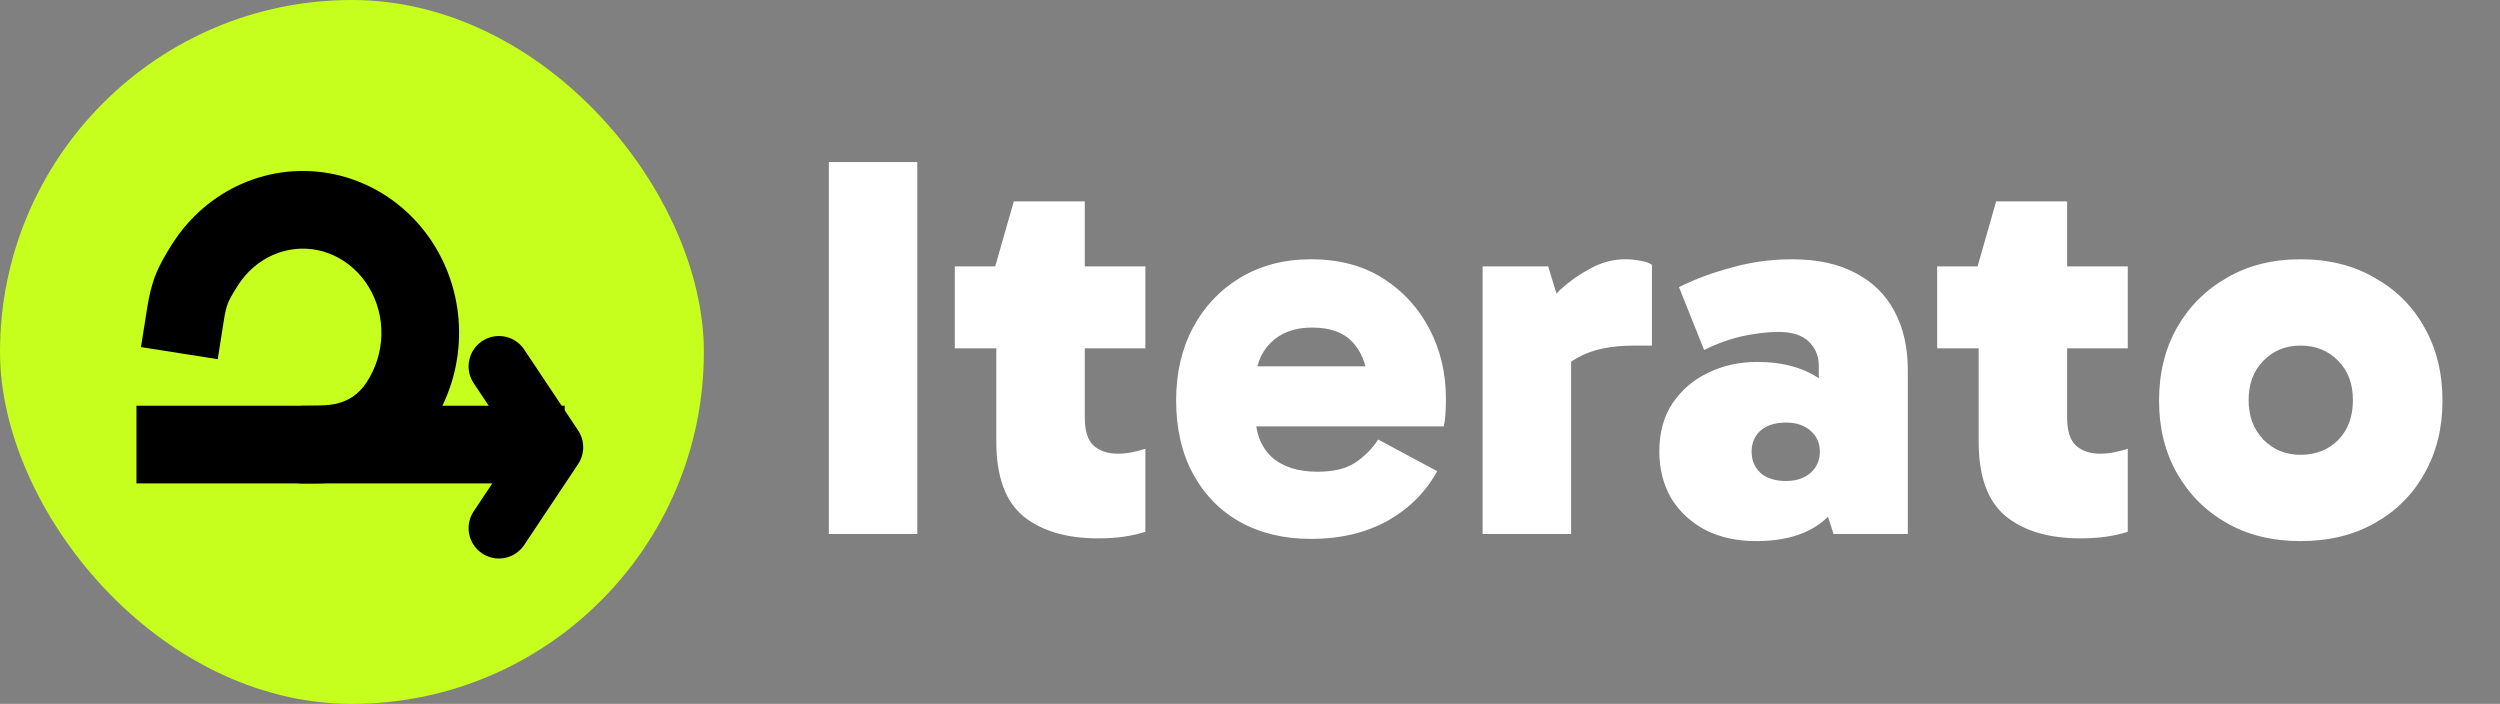
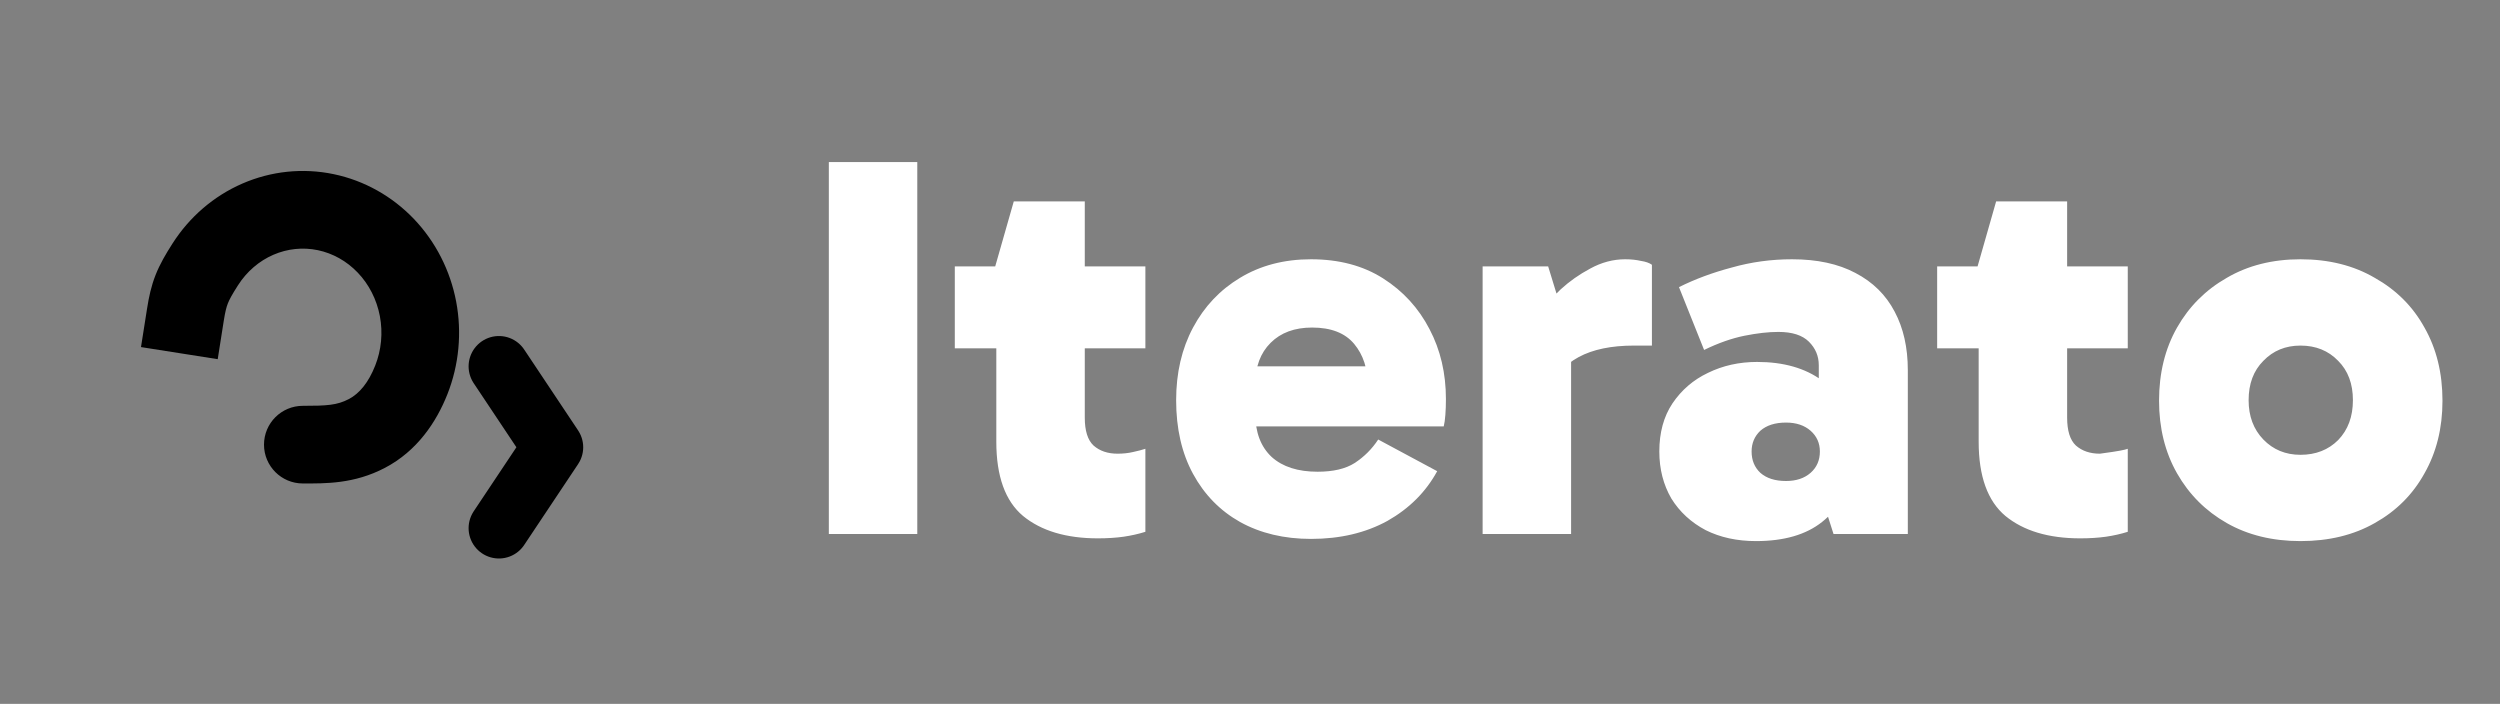
<svg xmlns="http://www.w3.org/2000/svg" width="103" height="29" viewBox="0 0 103 29" fill="none">
  <rect x="0" y="0" width="103" height="29" fill="#808080" stroke="none" />
-   <rect width="29" height="29" rx="14.5" fill="#C6FE1E" />
  <path d="M12.477 16.72C11.593 16.72 10.877 17.436 10.877 18.32C10.877 19.203 11.593 19.919 12.477 19.919V16.72ZM6.058 12.72L5.809 14.3L8.97 14.798L9.219 13.217L6.058 12.72ZM12.477 19.919C13.403 19.919 14.585 19.943 15.858 19.276L14.373 16.441C13.886 16.696 13.464 16.72 12.477 16.72V19.919ZM15.858 19.276C17.187 18.58 17.98 17.388 18.434 16.24L15.458 15.063C15.18 15.767 14.804 16.216 14.373 16.441L15.858 19.276ZM18.434 16.24C18.912 15.03 19.036 13.704 18.794 12.425L15.65 13.022C15.78 13.709 15.713 14.42 15.458 15.063L18.434 16.24ZM18.794 12.425C18.551 11.145 17.949 9.96 17.055 9.023L14.74 11.233C15.199 11.713 15.519 12.335 15.65 13.022L18.794 12.425ZM17.055 9.023C16.16 8.086 15.01 7.438 13.747 7.175L13.094 10.307C13.708 10.435 14.282 10.753 14.74 11.233L17.055 9.023ZM13.747 7.175C12.483 6.911 11.174 7.047 9.988 7.562L11.262 10.497C11.845 10.244 12.481 10.18 13.094 10.307L13.747 7.175ZM9.988 7.562C8.804 8.076 7.803 8.941 7.105 10.036L9.803 11.757C10.168 11.184 10.679 10.75 11.262 10.497L9.988 7.562ZM7.105 10.036C6.826 10.473 6.589 10.876 6.411 11.326C6.229 11.788 6.135 12.229 6.058 12.72L9.219 13.217C9.281 12.826 9.33 12.648 9.387 12.502C9.449 12.345 9.551 12.152 9.803 11.757L7.105 10.036Z" fill="black" />
-   <path d="M7.222 18.315H21.667" stroke="black" stroke-width="3.2" stroke-linecap="square" stroke-linejoin="round" />
  <path d="M20.556 15.094L22.778 18.427L20.556 21.76" stroke="black" stroke-width="2.5" stroke-linecap="round" stroke-linejoin="round" />
-   <path d="M37.792 22H34.148V6.678H37.792V22ZM45.233 22.18C43.928 22.18 42.9 21.872 42.15 21.258C41.415 20.642 41.048 19.622 41.048 18.198V11.11L41.003 10.975L41.768 8.297H44.693V17.207C44.693 17.747 44.813 18.13 45.053 18.355C45.308 18.58 45.638 18.692 46.043 18.692C46.268 18.692 46.478 18.67 46.673 18.625C46.883 18.58 47.055 18.535 47.19 18.49V21.91C46.905 22 46.605 22.067 46.29 22.113C45.975 22.157 45.623 22.18 45.233 22.18ZM39.338 14.35V10.975H47.19V14.35H39.338ZM54.014 22.203C52.904 22.203 51.929 21.97 51.089 21.505C50.264 21.04 49.619 20.38 49.154 19.525C48.689 18.67 48.457 17.657 48.457 16.488C48.457 15.363 48.689 14.365 49.154 13.495C49.619 12.625 50.264 11.943 51.089 11.447C51.929 10.938 52.904 10.682 54.014 10.682C55.169 10.682 56.159 10.945 56.984 11.47C57.809 11.995 58.447 12.693 58.897 13.562C59.347 14.418 59.572 15.377 59.572 16.442C59.572 16.683 59.564 16.9 59.549 17.095C59.534 17.29 59.512 17.448 59.482 17.567H51.179V15.092H56.669L56.354 15.902C56.354 15.197 56.167 14.62 55.792 14.17C55.417 13.72 54.839 13.495 54.059 13.495C53.339 13.495 52.769 13.705 52.349 14.125C51.929 14.545 51.719 15.107 51.719 15.812V17.05C51.719 17.815 51.944 18.407 52.394 18.828C52.844 19.233 53.474 19.435 54.284 19.435C54.929 19.435 55.439 19.315 55.814 19.075C56.204 18.82 56.527 18.497 56.782 18.108L59.212 19.413C58.747 20.267 58.064 20.95 57.164 21.46C56.264 21.955 55.214 22.203 54.014 22.203ZM63.784 10.975L64.729 14.057V22H61.084V10.975H63.784ZM63.874 16.195L63.289 15.947V13.068L63.514 12.82C63.694 12.55 63.957 12.25 64.302 11.92C64.662 11.59 65.067 11.305 65.517 11.065C65.982 10.81 66.462 10.682 66.957 10.682C67.197 10.682 67.414 10.705 67.609 10.75C67.804 10.78 67.954 10.832 68.059 10.908V14.238H67.317C66.387 14.238 65.629 14.395 65.044 14.71C64.474 15.01 64.084 15.505 63.874 16.195ZM72.347 22.293C71.567 22.293 70.876 22.142 70.276 21.843C69.677 21.527 69.204 21.093 68.859 20.538C68.529 19.968 68.364 19.323 68.364 18.602C68.364 17.823 68.544 17.163 68.904 16.622C69.279 16.067 69.766 15.648 70.367 15.363C70.981 15.062 71.656 14.912 72.391 14.912C73.487 14.912 74.379 15.168 75.069 15.678C75.759 16.172 76.209 16.907 76.419 17.883L74.934 17.545V15.047C74.934 14.672 74.799 14.35 74.529 14.08C74.259 13.81 73.839 13.675 73.269 13.675C72.864 13.675 72.399 13.727 71.874 13.832C71.349 13.938 70.794 14.133 70.209 14.418L69.174 11.83C69.834 11.5 70.561 11.23 71.356 11.02C72.151 10.795 72.977 10.682 73.832 10.682C74.867 10.682 75.737 10.87 76.442 11.245C77.162 11.62 77.701 12.152 78.061 12.842C78.421 13.518 78.602 14.32 78.602 15.25V22H75.541L74.844 19.817L76.419 19.323C76.194 20.238 75.744 20.965 75.069 21.505C74.409 22.03 73.501 22.293 72.347 22.293ZM73.584 19.817C74.004 19.817 74.341 19.705 74.597 19.48C74.852 19.255 74.979 18.962 74.979 18.602C74.979 18.258 74.852 17.973 74.597 17.747C74.341 17.523 74.004 17.41 73.584 17.41C73.134 17.41 72.781 17.523 72.526 17.747C72.287 17.973 72.166 18.258 72.166 18.602C72.166 18.962 72.287 19.255 72.526 19.48C72.781 19.705 73.134 19.817 73.584 19.817ZM85.706 22.18C84.401 22.18 83.374 21.872 82.624 21.258C81.889 20.642 81.521 19.622 81.521 18.198V11.11L81.476 10.975L82.241 8.297H85.166V17.207C85.166 17.747 85.286 18.13 85.526 18.355C85.781 18.58 86.111 18.692 86.516 18.692C86.741 18.692 86.951 18.67 87.146 18.625C87.356 18.58 87.529 18.535 87.664 18.49V21.91C87.379 22 87.079 22.067 86.764 22.113C86.449 22.157 86.096 22.18 85.706 22.18ZM79.811 14.35V10.975H87.664V14.35H79.811ZM94.78 22.293C93.625 22.293 92.613 22.045 91.743 21.55C90.873 21.055 90.19 20.372 89.695 19.503C89.2 18.633 88.953 17.635 88.953 16.51C88.953 15.37 89.2 14.365 89.695 13.495C90.19 12.625 90.873 11.943 91.743 11.447C92.613 10.938 93.625 10.682 94.78 10.682C95.95 10.682 96.97 10.938 97.84 11.447C98.725 11.943 99.408 12.625 99.888 13.495C100.383 14.365 100.63 15.37 100.63 16.51C100.63 17.635 100.383 18.633 99.888 19.503C99.408 20.372 98.725 21.055 97.84 21.55C96.97 22.045 95.95 22.293 94.78 22.293ZM94.78 18.738C95.41 18.738 95.928 18.535 96.333 18.13C96.738 17.71 96.94 17.163 96.94 16.488C96.94 15.812 96.738 15.273 96.333 14.867C95.928 14.447 95.41 14.238 94.78 14.238C94.165 14.238 93.655 14.447 93.25 14.867C92.845 15.273 92.643 15.812 92.643 16.488C92.643 17.148 92.845 17.688 93.25 18.108C93.655 18.527 94.165 18.738 94.78 18.738Z" fill="white" />
+   <path d="M37.792 22H34.148V6.678H37.792V22ZM45.233 22.18C43.928 22.18 42.9 21.872 42.15 21.258C41.415 20.642 41.048 19.622 41.048 18.198V11.11L41.003 10.975L41.768 8.297H44.693V17.207C44.693 17.747 44.813 18.13 45.053 18.355C45.308 18.58 45.638 18.692 46.043 18.692C46.268 18.692 46.478 18.67 46.673 18.625C46.883 18.58 47.055 18.535 47.19 18.49V21.91C46.905 22 46.605 22.067 46.29 22.113C45.975 22.157 45.623 22.18 45.233 22.18ZM39.338 14.35V10.975H47.19V14.35H39.338ZM54.014 22.203C52.904 22.203 51.929 21.97 51.089 21.505C50.264 21.04 49.619 20.38 49.154 19.525C48.689 18.67 48.457 17.657 48.457 16.488C48.457 15.363 48.689 14.365 49.154 13.495C49.619 12.625 50.264 11.943 51.089 11.447C51.929 10.938 52.904 10.682 54.014 10.682C55.169 10.682 56.159 10.945 56.984 11.47C57.809 11.995 58.447 12.693 58.897 13.562C59.347 14.418 59.572 15.377 59.572 16.442C59.572 16.683 59.564 16.9 59.549 17.095C59.534 17.29 59.512 17.448 59.482 17.567H51.179V15.092H56.669L56.354 15.902C56.354 15.197 56.167 14.62 55.792 14.17C55.417 13.72 54.839 13.495 54.059 13.495C53.339 13.495 52.769 13.705 52.349 14.125C51.929 14.545 51.719 15.107 51.719 15.812V17.05C51.719 17.815 51.944 18.407 52.394 18.828C52.844 19.233 53.474 19.435 54.284 19.435C54.929 19.435 55.439 19.315 55.814 19.075C56.204 18.82 56.527 18.497 56.782 18.108L59.212 19.413C58.747 20.267 58.064 20.95 57.164 21.46C56.264 21.955 55.214 22.203 54.014 22.203ZM63.784 10.975L64.729 14.057V22H61.084V10.975H63.784ZM63.874 16.195L63.289 15.947V13.068L63.514 12.82C63.694 12.55 63.957 12.25 64.302 11.92C64.662 11.59 65.067 11.305 65.517 11.065C65.982 10.81 66.462 10.682 66.957 10.682C67.197 10.682 67.414 10.705 67.609 10.75C67.804 10.78 67.954 10.832 68.059 10.908V14.238H67.317C66.387 14.238 65.629 14.395 65.044 14.71C64.474 15.01 64.084 15.505 63.874 16.195ZM72.347 22.293C71.567 22.293 70.876 22.142 70.276 21.843C69.677 21.527 69.204 21.093 68.859 20.538C68.529 19.968 68.364 19.323 68.364 18.602C68.364 17.823 68.544 17.163 68.904 16.622C69.279 16.067 69.766 15.648 70.367 15.363C70.981 15.062 71.656 14.912 72.391 14.912C73.487 14.912 74.379 15.168 75.069 15.678C75.759 16.172 76.209 16.907 76.419 17.883L74.934 17.545V15.047C74.934 14.672 74.799 14.35 74.529 14.08C74.259 13.81 73.839 13.675 73.269 13.675C72.864 13.675 72.399 13.727 71.874 13.832C71.349 13.938 70.794 14.133 70.209 14.418L69.174 11.83C69.834 11.5 70.561 11.23 71.356 11.02C72.151 10.795 72.977 10.682 73.832 10.682C74.867 10.682 75.737 10.87 76.442 11.245C77.162 11.62 77.701 12.152 78.061 12.842C78.421 13.518 78.602 14.32 78.602 15.25V22H75.541L74.844 19.817L76.419 19.323C76.194 20.238 75.744 20.965 75.069 21.505C74.409 22.03 73.501 22.293 72.347 22.293ZM73.584 19.817C74.004 19.817 74.341 19.705 74.597 19.48C74.852 19.255 74.979 18.962 74.979 18.602C74.979 18.258 74.852 17.973 74.597 17.747C74.341 17.523 74.004 17.41 73.584 17.41C73.134 17.41 72.781 17.523 72.526 17.747C72.287 17.973 72.166 18.258 72.166 18.602C72.166 18.962 72.287 19.255 72.526 19.48C72.781 19.705 73.134 19.817 73.584 19.817ZM85.706 22.18C84.401 22.18 83.374 21.872 82.624 21.258C81.889 20.642 81.521 19.622 81.521 18.198V11.11L81.476 10.975L82.241 8.297H85.166V17.207C85.166 17.747 85.286 18.13 85.526 18.355C85.781 18.58 86.111 18.692 86.516 18.692C87.356 18.58 87.529 18.535 87.664 18.49V21.91C87.379 22 87.079 22.067 86.764 22.113C86.449 22.157 86.096 22.18 85.706 22.18ZM79.811 14.35V10.975H87.664V14.35H79.811ZM94.78 22.293C93.625 22.293 92.613 22.045 91.743 21.55C90.873 21.055 90.19 20.372 89.695 19.503C89.2 18.633 88.953 17.635 88.953 16.51C88.953 15.37 89.2 14.365 89.695 13.495C90.19 12.625 90.873 11.943 91.743 11.447C92.613 10.938 93.625 10.682 94.78 10.682C95.95 10.682 96.97 10.938 97.84 11.447C98.725 11.943 99.408 12.625 99.888 13.495C100.383 14.365 100.63 15.37 100.63 16.51C100.63 17.635 100.383 18.633 99.888 19.503C99.408 20.372 98.725 21.055 97.84 21.55C96.97 22.045 95.95 22.293 94.78 22.293ZM94.78 18.738C95.41 18.738 95.928 18.535 96.333 18.13C96.738 17.71 96.94 17.163 96.94 16.488C96.94 15.812 96.738 15.273 96.333 14.867C95.928 14.447 95.41 14.238 94.78 14.238C94.165 14.238 93.655 14.447 93.25 14.867C92.845 15.273 92.643 15.812 92.643 16.488C92.643 17.148 92.845 17.688 93.25 18.108C93.655 18.527 94.165 18.738 94.78 18.738Z" fill="white" />
</svg>